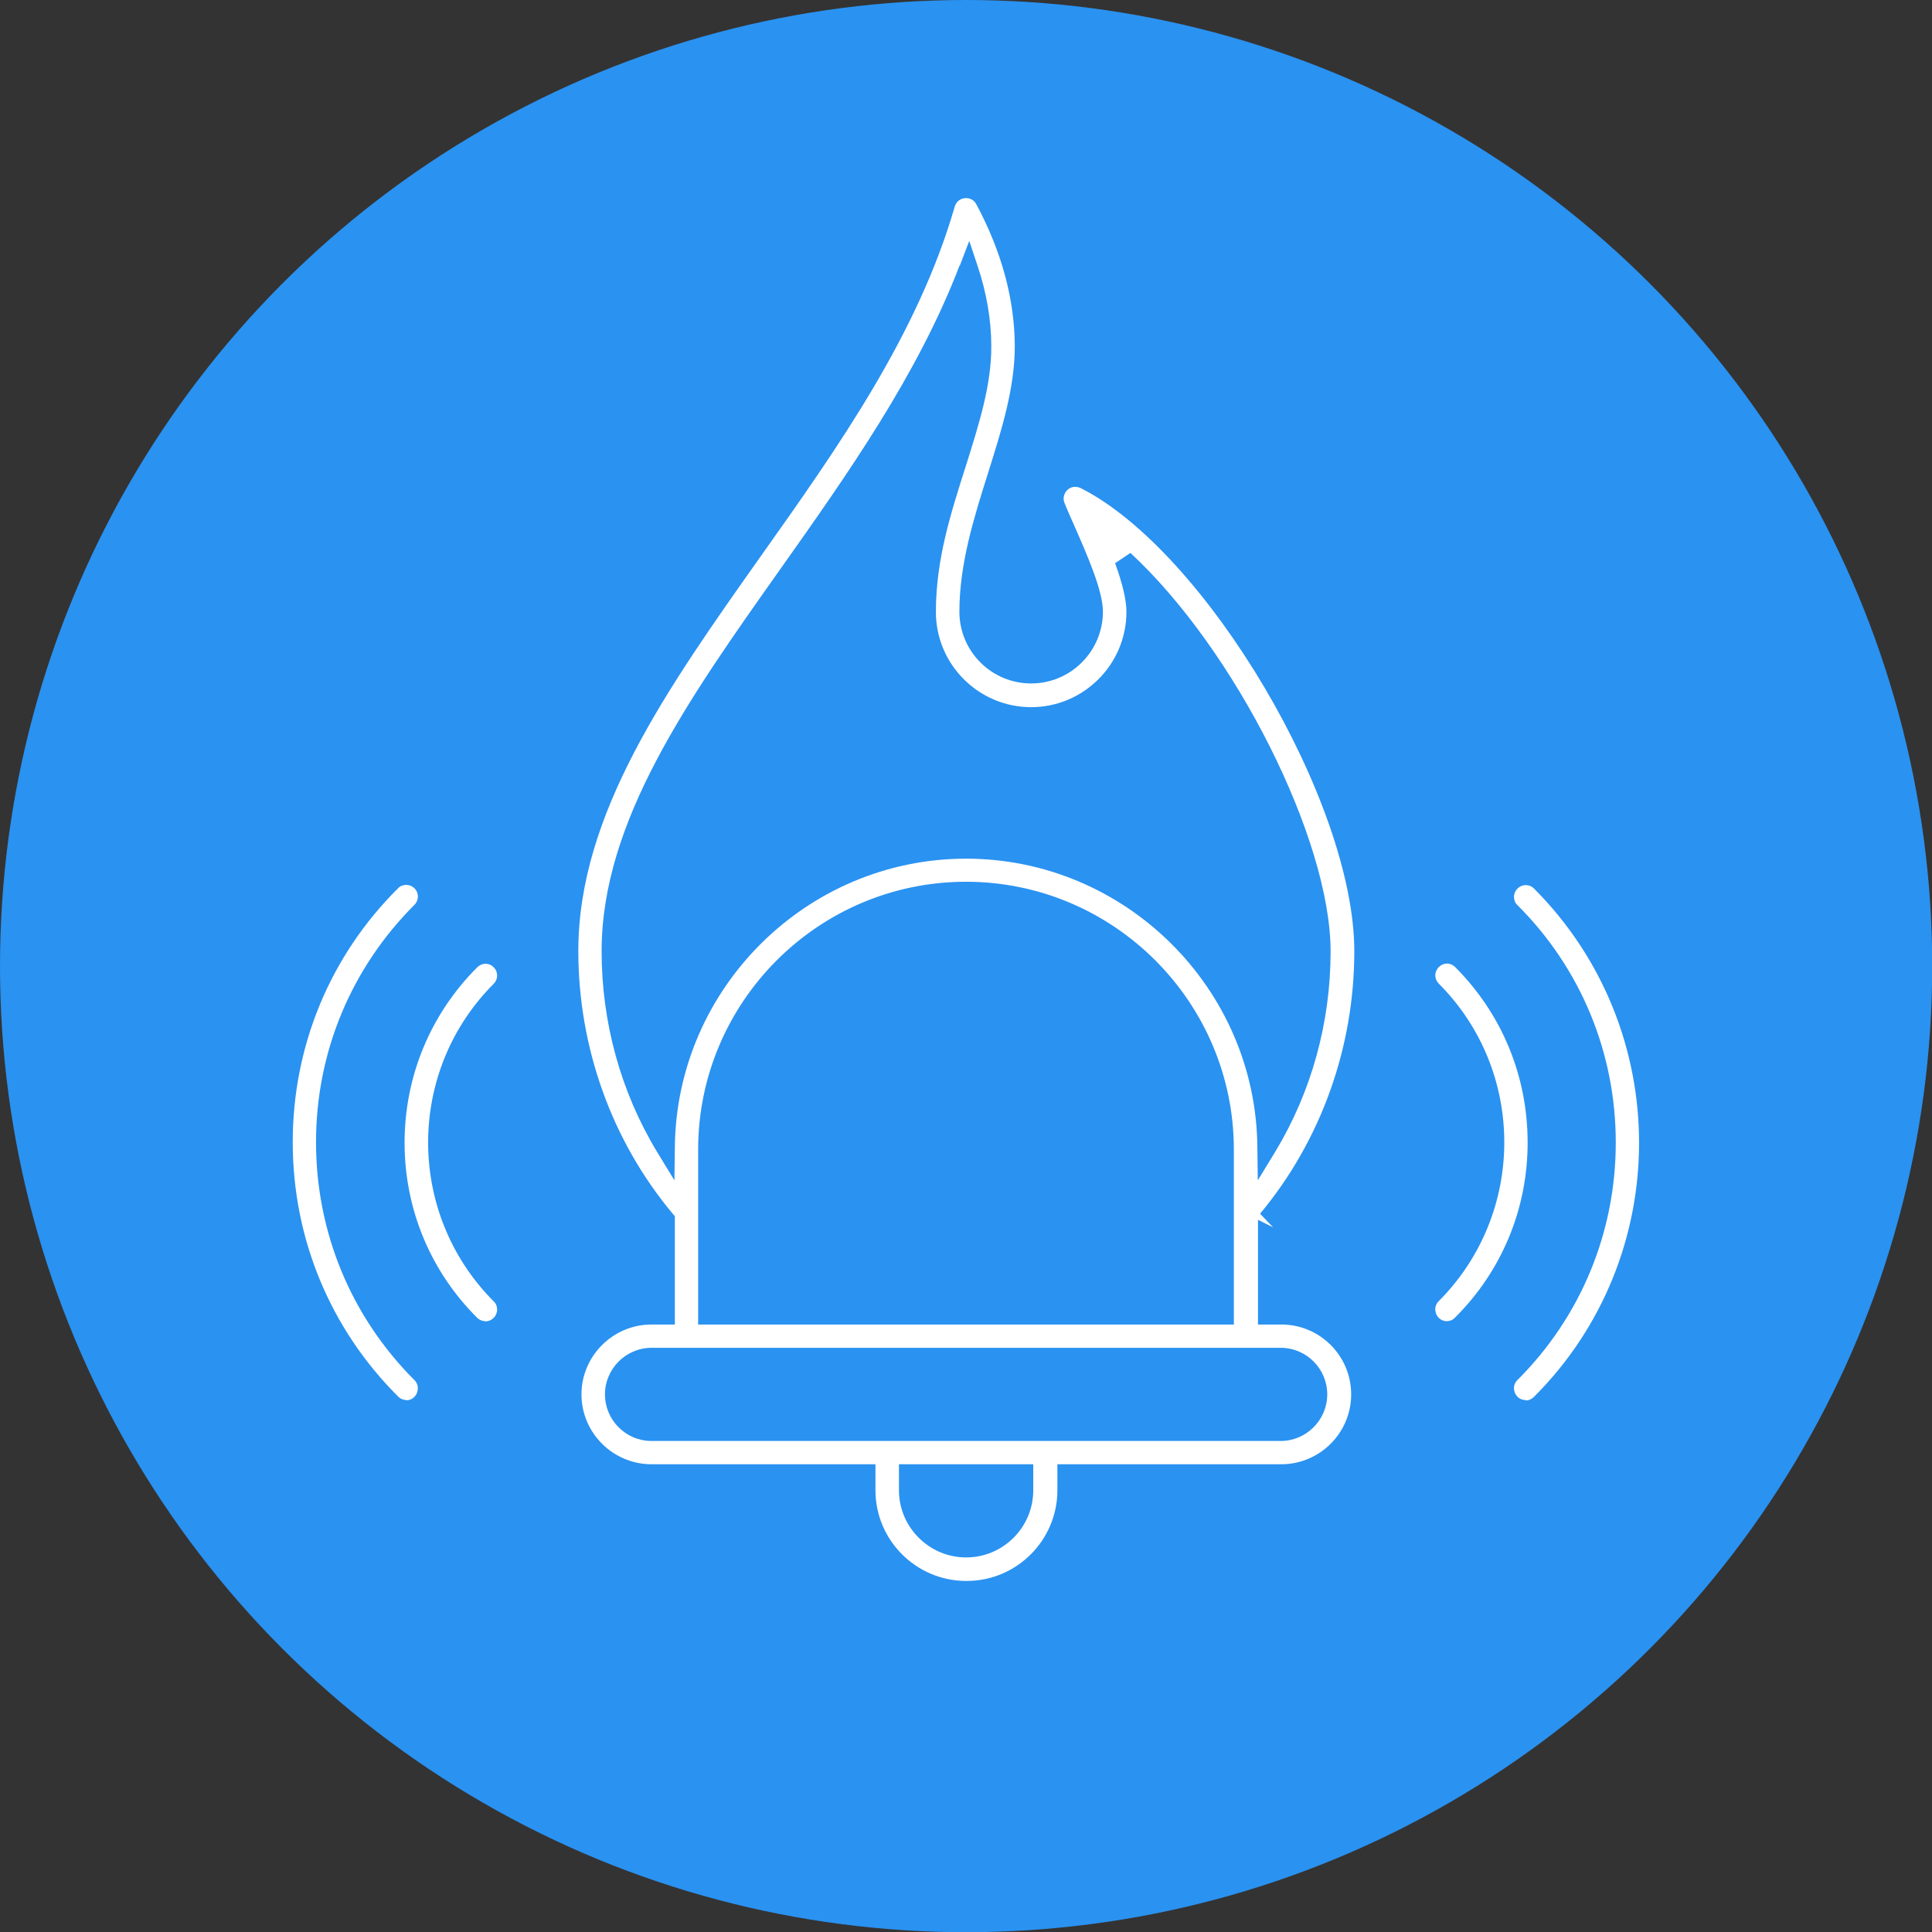
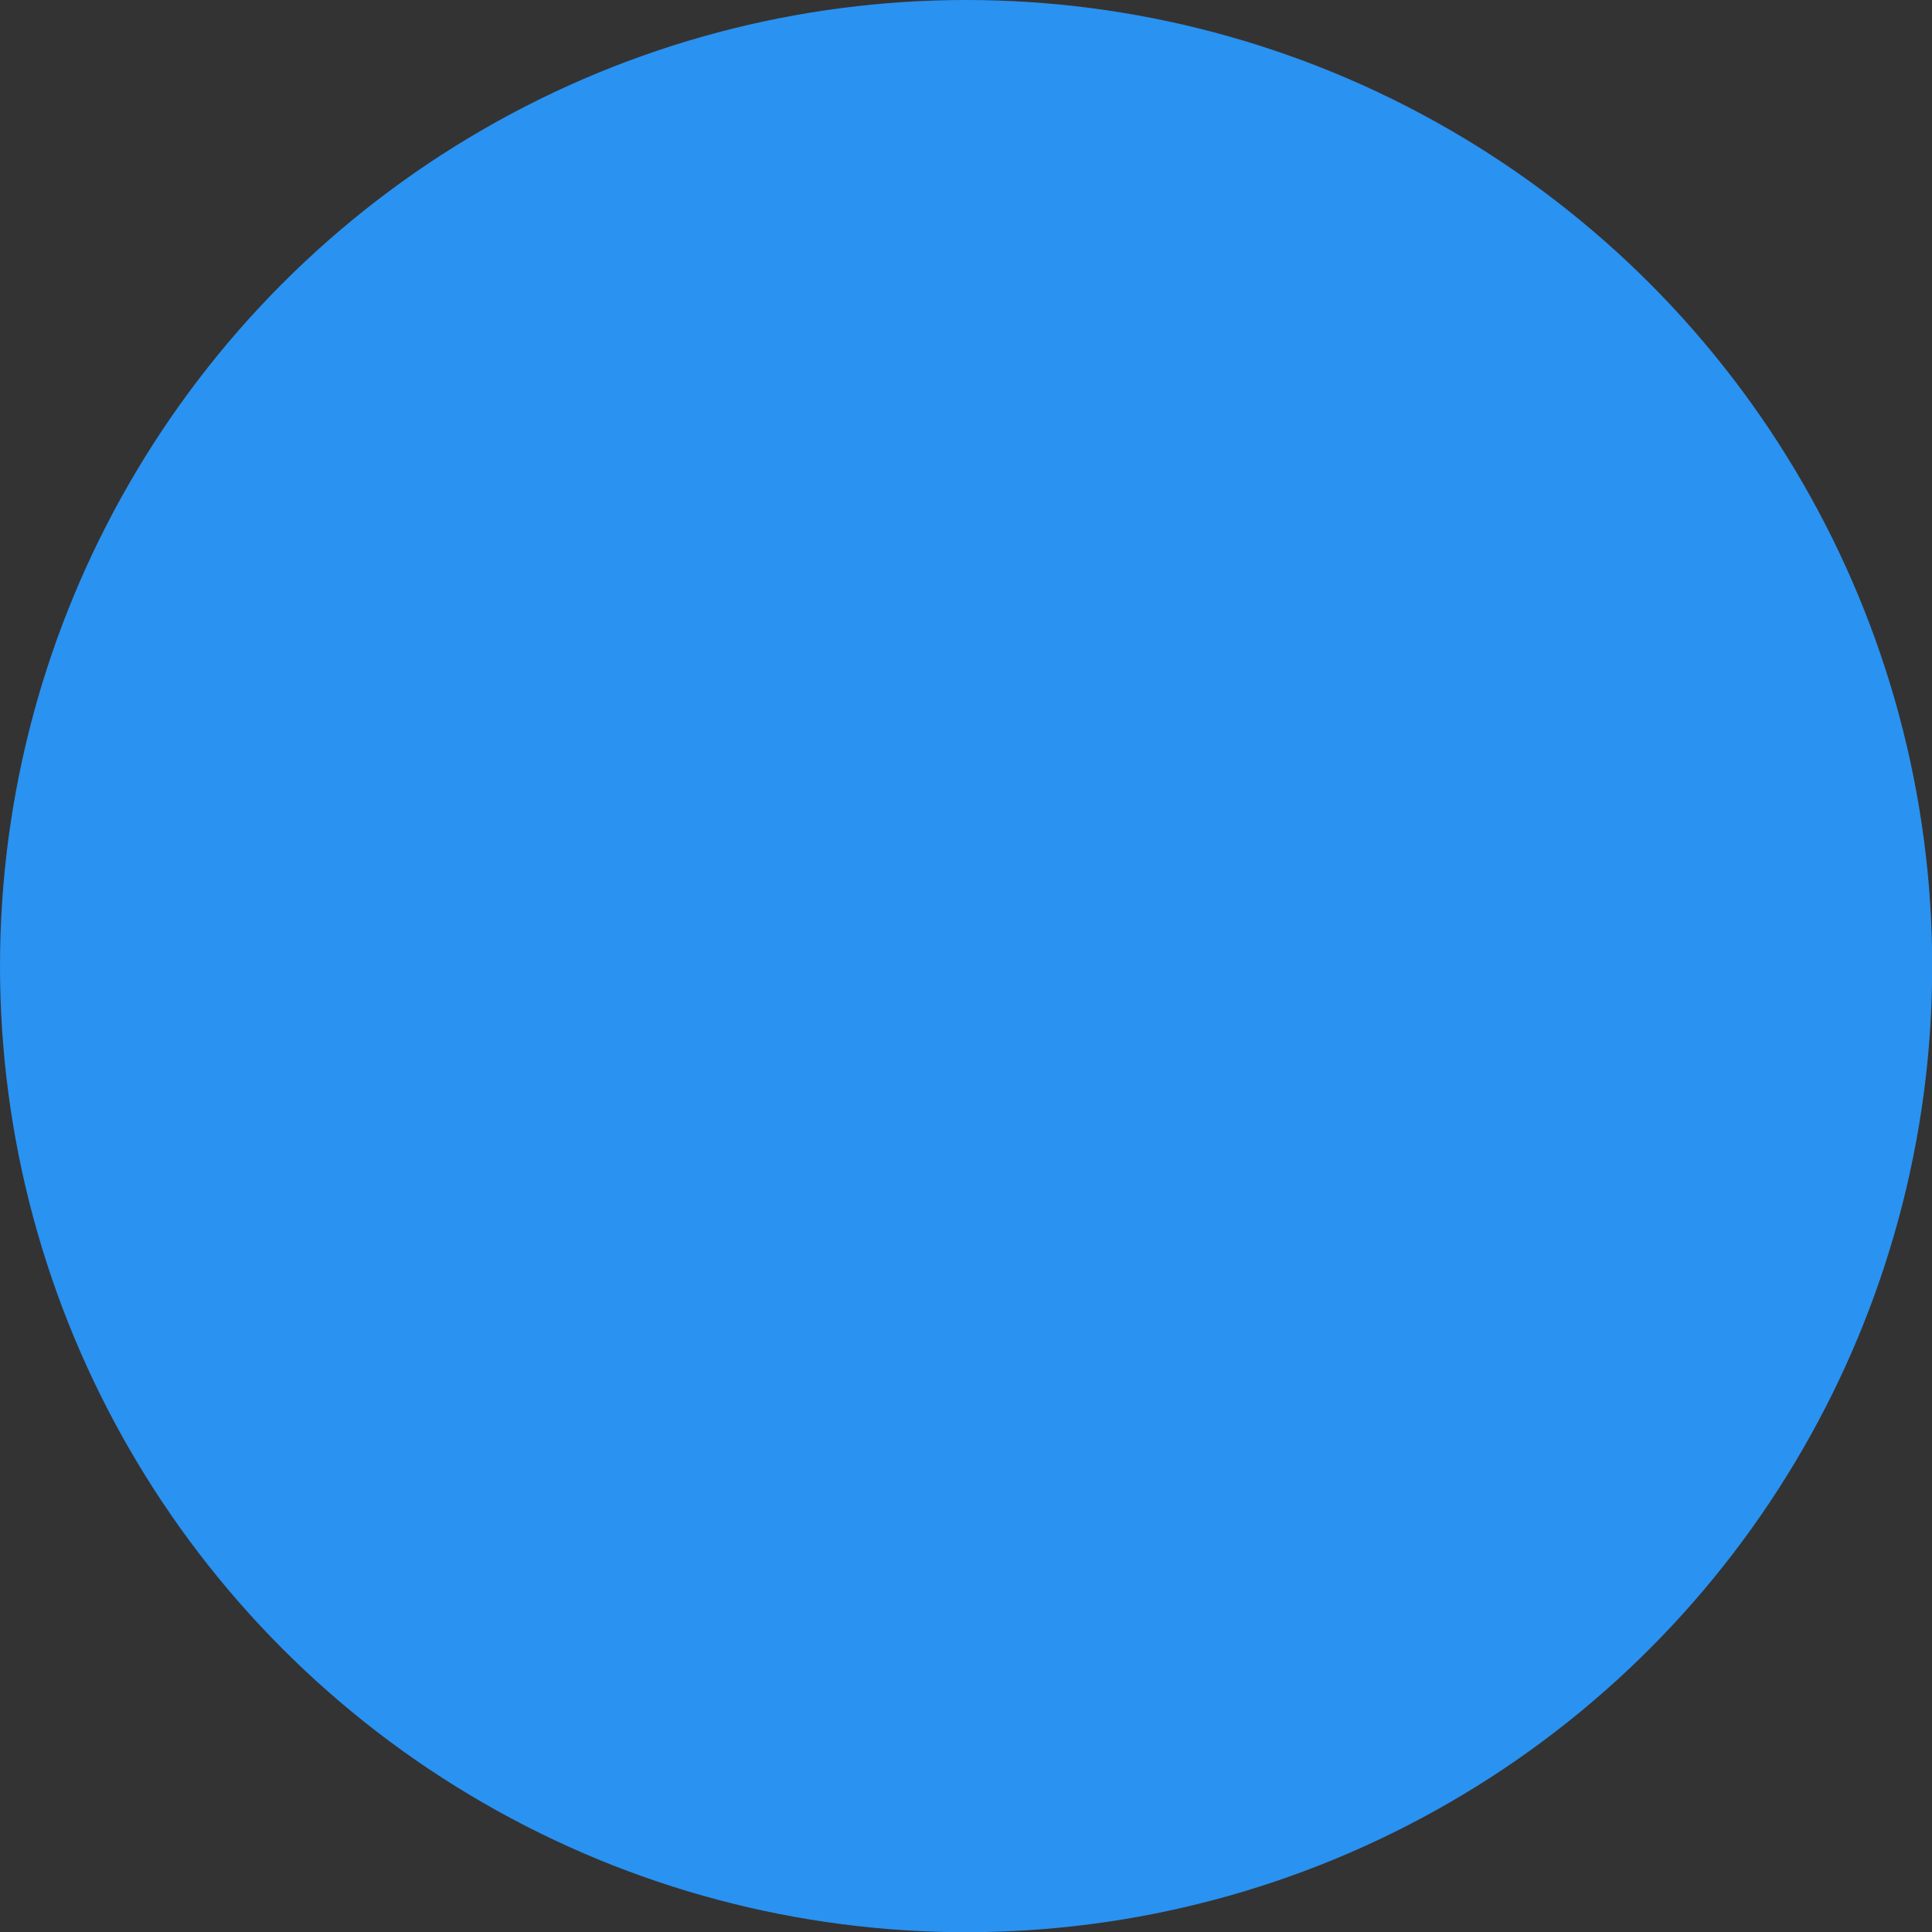
<svg xmlns="http://www.w3.org/2000/svg" id="Capa_2" data-name="Capa 2" viewBox="0 0 92.07 92.07">
  <rect x="0" y="0" width="92.07" height="92.07" fill="#333333" stroke="none" />
  <defs>
    <style>      .cls-1 {        fill: #2a92f1;      }      .cls-2 {        fill: #fff;        fill-rule: evenodd;      }    </style>
  </defs>
  <g id="Capa_1-2" data-name="Capa 1">
    <g>
      <circle class="cls-1" cx="46.04" cy="46.04" r="46.04" />
-       <path class="cls-2" d="M46.04,75.34c-2.38,0-4.32-1.94-4.32-4.32v-1.24h-10.67c-1.84,0-3.34-1.5-3.34-3.33s1.5-3.33,3.34-3.33h1.11v-5.16l-.11-.13c-2.9-3.47-4.49-7.92-4.49-12.51,0-6.53,4.23-12.5,8.7-18.82,3.68-5.19,7.48-10.56,9.24-16.66,.09-.3,.35-.4,.54-.4,.1,0,.35,.03,.49,.3,1.21,2.26,1.82,4.53,1.83,6.75,0,2-.62,3.98-1.28,6.07-.67,2.12-1.36,4.32-1.36,6.59,0,1.89,1.53,3.42,3.42,3.42s3.42-1.54,3.42-3.42c0-1.01-.76-2.72-1.36-4.09-.18-.41-.35-.78-.47-1.09-.1-.24,0-.43,.05-.52,.11-.16,.28-.25,.46-.25,.09,0,.17,.02,.26,.06,5.97,3.01,13.04,14.97,13.04,22.07,0,4.6-1.6,9.04-4.49,12.51l.62,.65-.72-.36v4.99h1.11c1.84,0,3.33,1.49,3.33,3.33s-1.5,3.33-3.33,3.33h-10.67v1.24c0,2.38-1.94,4.32-4.32,4.32Zm-3.2-4.32c0,1.76,1.44,3.2,3.2,3.2s3.2-1.43,3.2-3.2v-1.24s-6.4,0-6.4,0v1.24Zm-11.79-6.79c-1.22,0-2.22,1-2.22,2.22s.99,2.22,2.22,2.22h29.98c1.22,0,2.22-1,2.22-2.22s-.99-2.22-2.22-2.22H31.04Zm14.99-22.21c-7.04,0-12.77,5.73-12.77,12.77v8.33h25.53v-8.33c0-7.04-5.73-12.77-12.77-12.77Zm-.31-29.37c-2,5.22-5.33,9.93-8.55,14.48-4.38,6.19-8.51,12.02-8.51,18.2,0,3.39,.91,6.7,2.64,9.56l.83,1.36,.02-1.59c.08-7.58,6.3-13.74,13.88-13.74s13.81,6.17,13.88,13.74l.02,1.59,.83-1.36c1.73-2.86,2.64-6.16,2.64-9.55,0-5.33-4.55-14.38-9.54-18.99l-.73,.49c.36,.99,.54,1.75,.54,2.32,0,2.5-2.04,4.54-4.54,4.54s-4.54-2.03-4.54-4.54,.72-4.73,1.42-6.93c.63-2,1.23-3.89,1.22-5.73,0-1.24-.22-2.53-.65-3.82l-.4-1.2-.45,1.18Zm26.97,54.07c-.27,0-.44-.18-.51-.35-.03-.08-.12-.36,.12-.6,3.02-3.01,4.69-7.04,4.69-11.32s-1.67-8.31-4.69-11.32c-.11-.1-.16-.24-.16-.39,0-.15,.06-.29,.17-.4,.1-.1,.24-.16,.39-.16s.29,.06,.39,.16c6.68,6.69,6.68,17.56,0,24.23-.11,.11-.25,.17-.39,.17Zm-53.33,0c-.14,0-.29-.06-.4-.17-3.24-3.23-5.02-7.54-5.02-12.12,0-4.58,1.78-8.88,5.02-12.1,.1-.11,.24-.16,.39-.16s.29,.06,.39,.16c.22,.22,.22,.57,0,.79-3.02,3.02-4.69,7.03-4.69,11.31,0,4.28,1.66,8.31,4.69,11.34,.24,.24,.15,.52,.12,.61-.03,.08-.17,.35-.51,.35Zm3.76-3.76c-.15,0-.29-.06-.39-.16-2.23-2.22-3.46-5.19-3.46-8.34,0-3.16,1.23-6.13,3.46-8.36,.11-.11,.25-.17,.4-.17s.29,.06,.39,.17c.11,.11,.16,.24,.16,.39s-.06,.29-.16,.39c-4.17,4.17-4.17,10.96,0,15.14,.11,.1,.16,.24,.16,.39s-.06,.29-.16,.39c-.11,.11-.25,.17-.4,.17Zm45.82,0c-.34,0-.48-.27-.51-.35-.03-.08-.12-.36,.12-.6,4.17-4.18,4.17-10.97,0-15.14-.1-.1-.16-.24-.16-.39,0-.15,.06-.28,.16-.39,.11-.11,.25-.17,.4-.17s.28,.06,.38,.16c2.24,2.24,3.46,5.21,3.46,8.37,0,3.16-1.23,6.12-3.46,8.34-.14,.15-.31,.17-.39,.17Z" />
    </g>
  </g>
</svg>